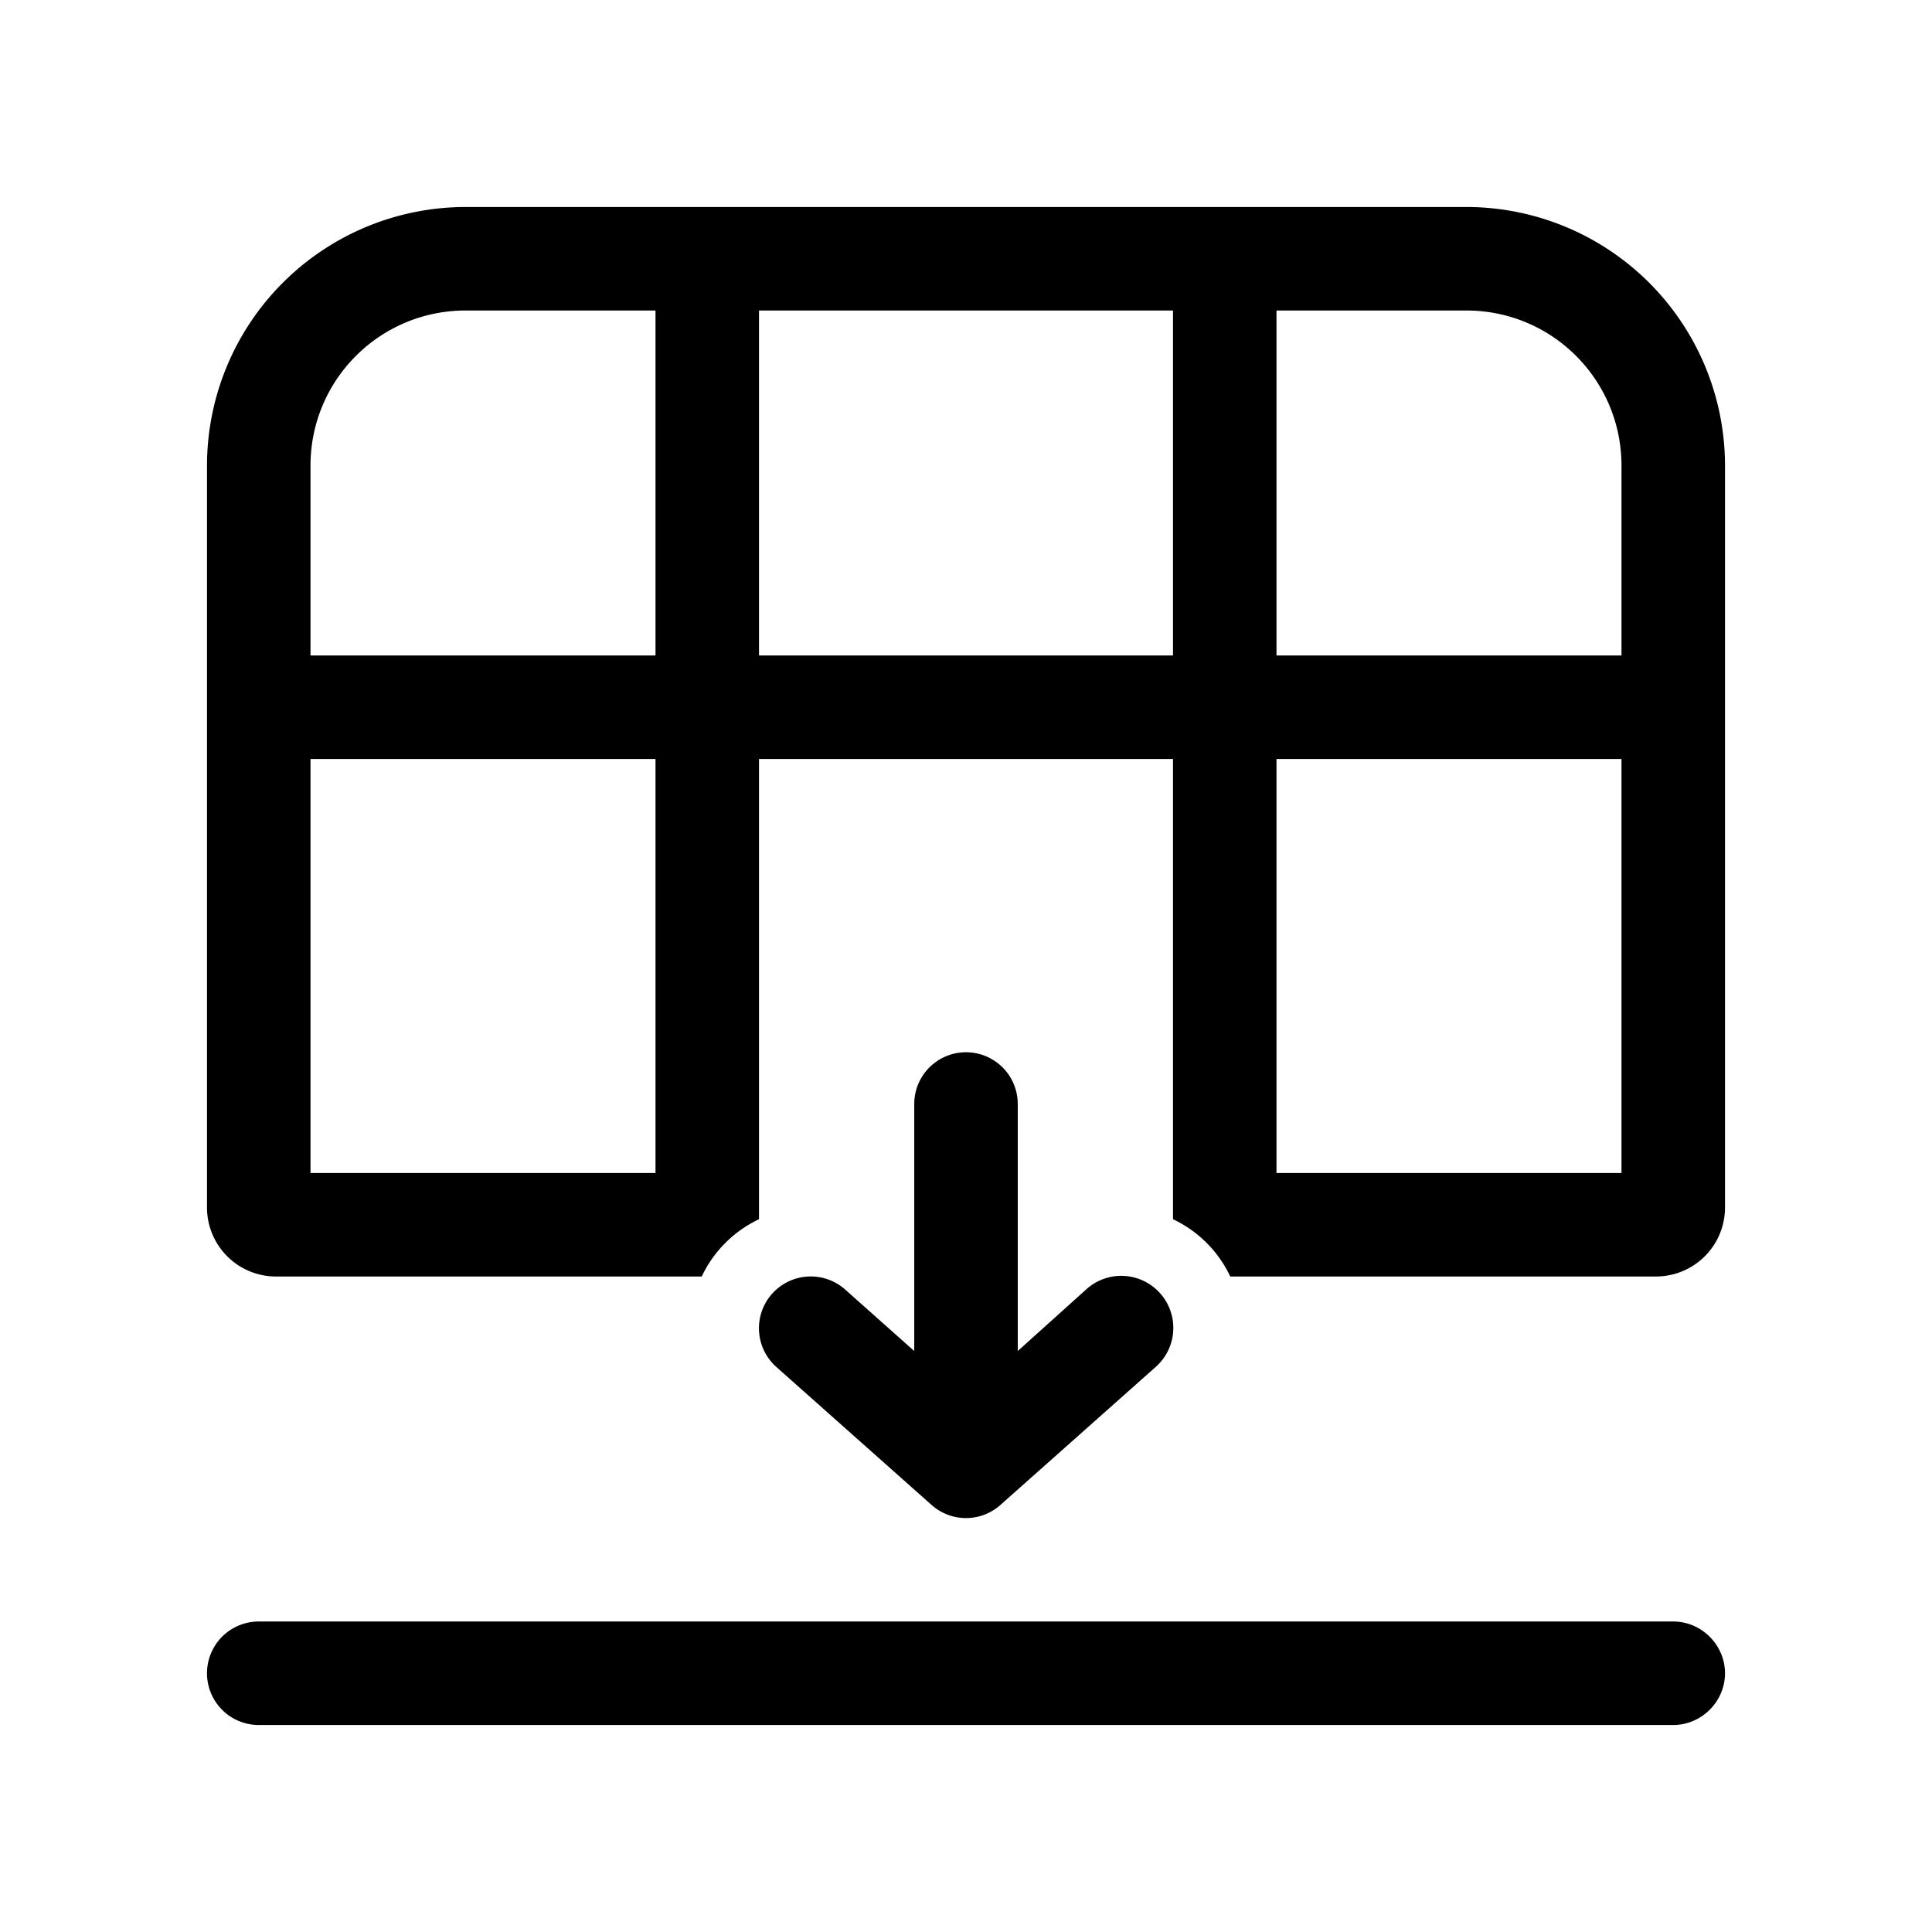
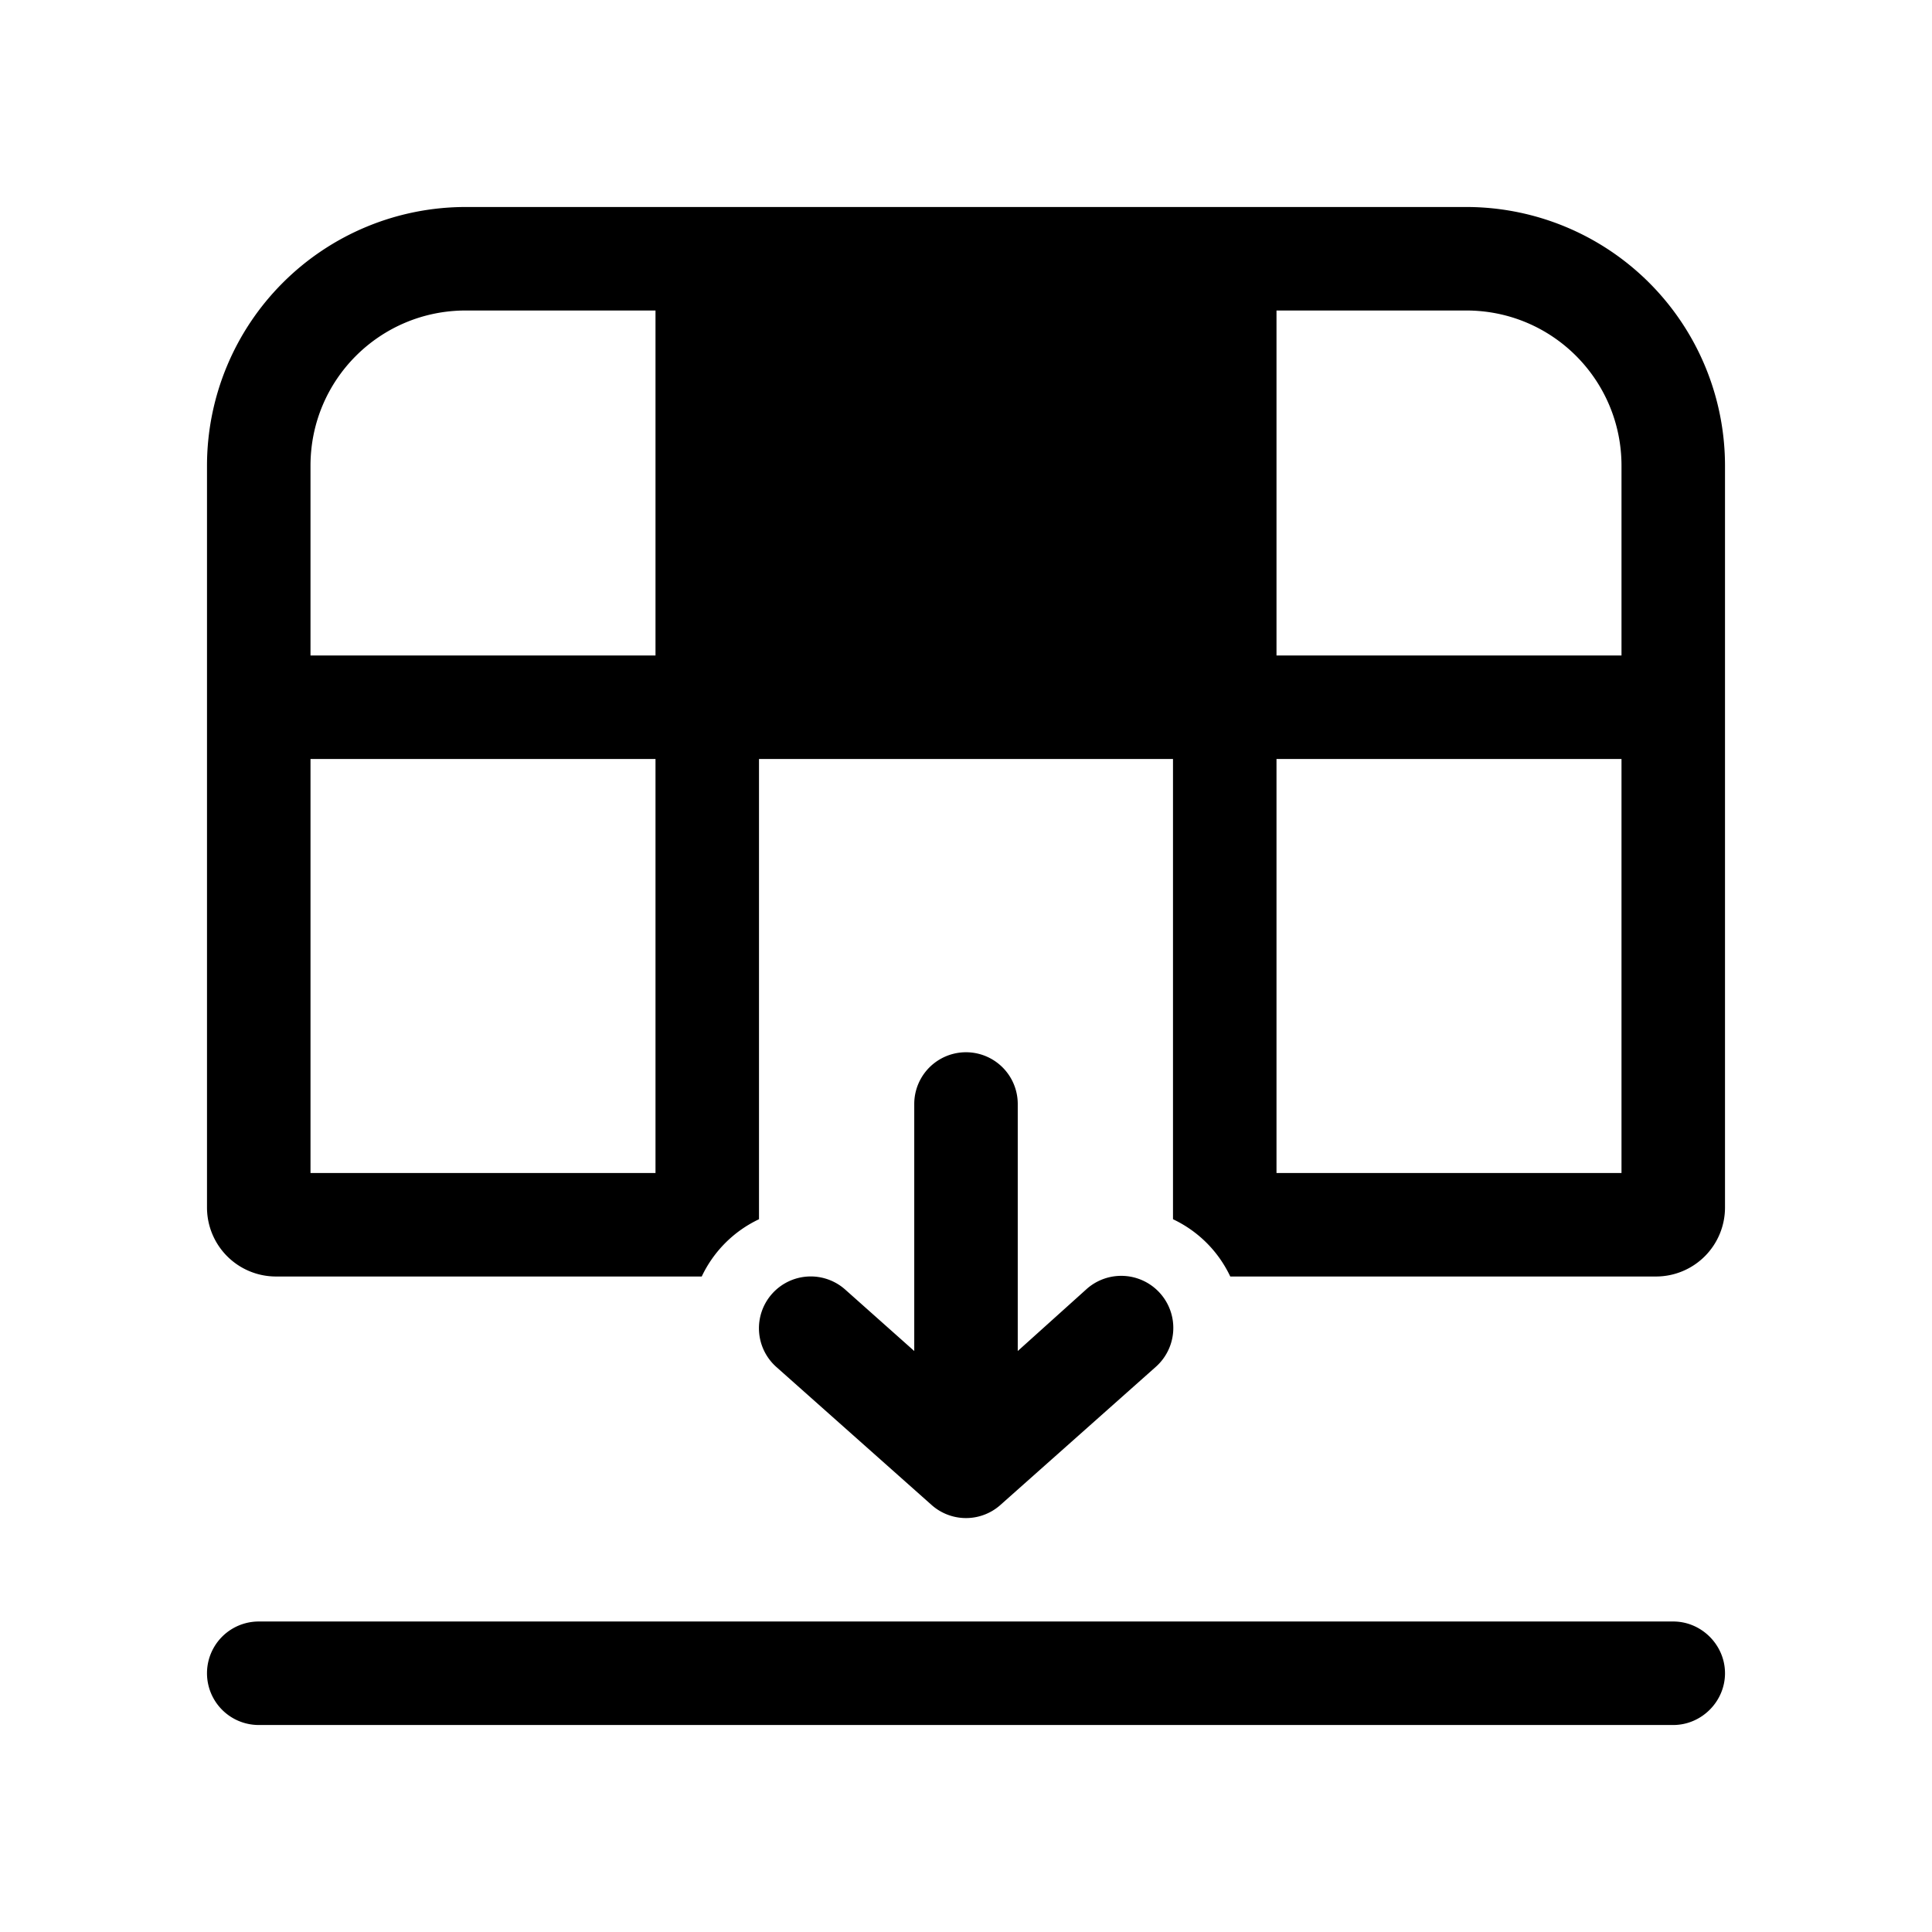
<svg xmlns="http://www.w3.org/2000/svg" width="28" height="28" viewBox="0 0 28 28">
-   <path d="M25 24.25c0 .41-.34.75-.75.75H3.75a.75.75 0 0 1 0-1.5h20.5c.41 0 .75.34.75.75Zm-7.44-6.16a1.74 1.74 0 0 0-.56-.42V11h-6v6.67a1.74 1.74 0 0 0-.83.83H4a1 1 0 0 1-1-1V6.75A3.75 3.75 0 0 1 6.75 3h14.5A3.75 3.75 0 0 1 25 6.75V17.5a1 1 0 0 1-1 1h-6.17a1.75 1.75 0 0 0-.27-.41ZM18.5 17h5v-6h-5v6Zm0-7.5h5V6.75c0-1.24-1-2.25-2.25-2.25H18.5v5Zm-1.5-5h-6v5h6v-5Zm-10.25 0c-1.24 0-2.25 1-2.25 2.25V9.5h5v-5H6.75ZM4.5 11v6h5v-6h-5Zm7.75 7.69 1 .89V16a.75.75 0 0 1 1.5 0v3.58l1-.9a.75.75 0 0 1 1 1.13l-2.25 2a.75.75 0 0 1-1 0l-2.25-2a.75.75 0 0 1 1-1.12Z" />
+   <path d="M25 24.25c0 .41-.34.75-.75.75H3.75a.75.75 0 0 1 0-1.5h20.5c.41 0 .75.34.75.75Zm-7.44-6.16a1.74 1.74 0 0 0-.56-.42V11h-6v6.67a1.74 1.74 0 0 0-.83.83H4a1 1 0 0 1-1-1V6.75A3.75 3.75 0 0 1 6.75 3h14.5A3.75 3.75 0 0 1 25 6.75V17.5a1 1 0 0 1-1 1h-6.17a1.75 1.75 0 0 0-.27-.41ZM18.5 17h5v-6h-5v6Zm0-7.5h5V6.75c0-1.24-1-2.25-2.25-2.25H18.5v5Zm-1.5-5h-6v5v-5Zm-10.25 0c-1.24 0-2.25 1-2.25 2.25V9.5h5v-5H6.75ZM4.5 11v6h5v-6h-5Zm7.75 7.69 1 .89V16a.75.75 0 0 1 1.5 0v3.58l1-.9a.75.75 0 0 1 1 1.13l-2.25 2a.75.75 0 0 1-1 0l-2.25-2a.75.75 0 0 1 1-1.12Z" />
</svg>